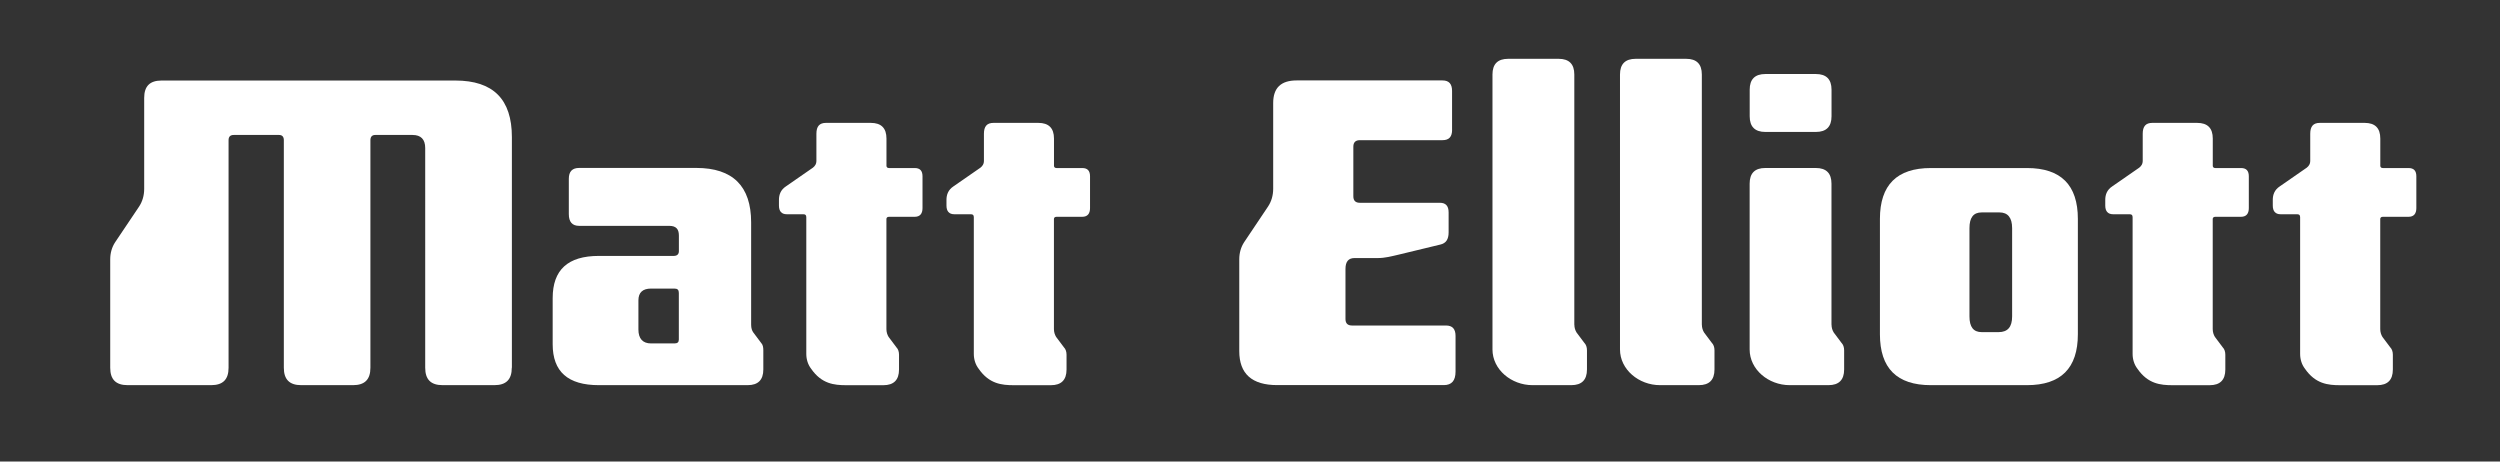
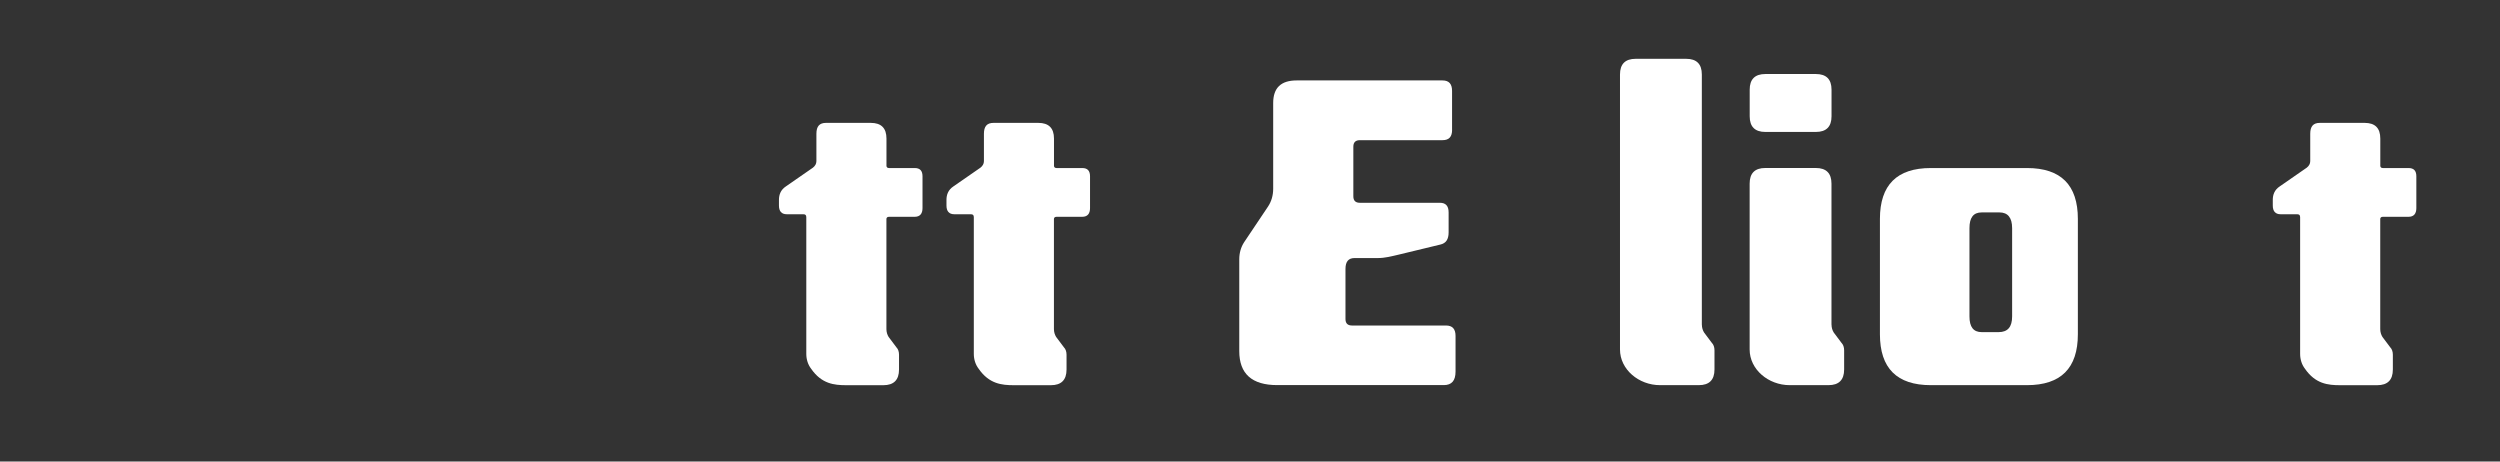
<svg xmlns="http://www.w3.org/2000/svg" id="Layer_2" data-name="Layer 2" viewBox="0 0 479.94 88.61">
  <rect x="0" y="0" width="479.94" height="88.61" fill="#333333" stroke="none" />
  <defs>
    <style>
      .cls-1 {
        fill: #fff;
      }
    </style>
  </defs>
-   <path class="cls-1" d="M98.25,70.6c0,2.26-1.09,3.34-3.34,3.34h-9.94c-2.26,0-3.34-1.09-3.34-3.34V28.42c0-1.67-.83-2.51-2.42-2.51h-7.18c-.58,0-.92.33-.92,1v43.69c0,2.26-1.09,3.34-3.34,3.34h-9.94c-2.25,0-3.34-1.09-3.34-3.34V26.91c0-.67-.33-1-.92-1h-8.69c-.67,0-1,.33-1,1v43.69c0,2.26-1.09,3.34-3.34,3.34h-16.04c-2.25,0-3.34-1.09-3.34-3.34v-20.8c0-1.25.33-2.34.92-3.26l4.6-6.85c.67-1,1-2.17,1-3.43v-17.46c0-2.26,1.09-3.34,3.34-3.34h56.39c7.27,0,10.86,3.59,10.86,10.86v44.28Z" />
-   <path class="cls-1" d="M144.2,62.33c0,.67.17,1.17.42,1.5l1.5,2c.33.33.42.84.42,1.42v3.68c0,2-1,3.01-3.01,3.01h-28.57c-5.93,0-8.86-2.59-8.86-7.85v-8.86c0-5.43,2.92-8.1,8.86-8.1h14.37c.67,0,1-.33,1-.92v-3.01c0-1.25-.58-1.84-1.84-1.84h-17.29c-1.34,0-2-.75-2-2.26v-6.77c0-1.42.67-2.09,2-2.09h22.47c7.02,0,10.53,3.51,10.53,10.44v19.63ZM124.98,55.4c-1.59,0-2.42.75-2.42,2.26v5.6c0,1.75.84,2.67,2.42,2.67h4.51c.58,0,.83-.25.83-.75v-8.94c0-.58-.25-.84-.83-.84h-4.51Z" />
  <path class="cls-1" d="M170.17,31.76c0,.33.17.5.5.5h4.93c1,0,1.5.5,1.5,1.59v6.1c0,1.09-.5,1.67-1.5,1.67h-4.93c-.33,0-.5.17-.5.42v21.14c0,.58.17,1.09.42,1.5l1.5,2c.33.33.5.84.5,1.42v2.84c0,2-1,3.01-3.01,3.01h-7.1c-2.34,0-4.76-.25-6.77-3.17-.58-.75-.92-1.75-.92-2.84v-26.23c0-.42-.17-.58-.58-.58h-3.17c-1,0-1.5-.58-1.5-1.67v-1.09c0-1,.33-1.92,1.34-2.59l5.18-3.59c.42-.33.67-.75.67-1.25v-5.26c0-1.42.58-2.09,1.84-2.09h8.6c2,0,3.01,1,3.01,3.01v5.18Z" />
  <path class="cls-1" d="M202.33,31.76c0,.33.17.5.5.5h4.93c1,0,1.5.5,1.5,1.59v6.1c0,1.09-.5,1.67-1.5,1.67h-4.93c-.33,0-.5.17-.5.42v21.14c0,.58.17,1.09.42,1.5l1.5,2c.33.33.5.84.5,1.42v2.84c0,2-1,3.01-3.01,3.01h-7.1c-2.34,0-4.76-.25-6.77-3.17-.58-.75-.92-1.75-.92-2.84v-26.23c0-.42-.17-.58-.58-.58h-3.17c-1,0-1.5-.58-1.5-1.67v-1.09c0-1,.33-1.92,1.34-2.59l5.18-3.59c.42-.33.67-.75.67-1.25v-5.26c0-1.42.58-2.09,1.84-2.09h8.6c2,0,3.01,1,3.01,3.01v5.18Z" />
  <path class="cls-1" d="M278.77,24.91c0,1.34-.58,2-1.84,2h-15.87c-.83,0-1.25.42-1.25,1.25v9.52c0,.84.42,1.25,1.25,1.25h15.37c1.09,0,1.67.58,1.67,1.84v3.84c0,1.34-.5,2.09-1.59,2.34l-7.94,1.92c-1.42.33-2.67.67-4.01.67h-4.51c-1.17,0-1.75.67-1.75,2.09v9.61c0,.84.42,1.25,1.25,1.25h18.04c1.25,0,1.84.67,1.84,2v6.85c0,1.75-.75,2.59-2.25,2.59h-32c-4.84,0-7.27-2.17-7.27-6.52v-17.63c0-1.25.33-2.34.92-3.26l4.59-6.85c.67-1,1-2.17,1-3.43v-16.46c0-2.92,1.5-4.34,4.51-4.34h27.99c1.25,0,1.84.67,1.84,2.01v7.44Z" />
-   <path class="cls-1" d="M302.24,62.33c0,.58.17,1.09.42,1.5l1.5,2c.33.33.5.84.5,1.42v3.68c0,2-1,3.01-3.01,3.01h-7.44c-4.09,0-7.69-3.01-7.69-6.85V14.3c0-2,1-3.01,3.01-3.01h9.69c2,0,3.01,1,3.01,3.01v48.04Z" />
  <path class="cls-1" d="M326.72,62.33c0,.58.17,1.09.42,1.5l1.5,2c.33.33.5.84.5,1.42v3.68c0,2-1,3.01-3.01,3.01h-7.44c-4.09,0-7.69-3.01-7.69-6.85V14.3c0-2,1-3.01,3.01-3.01h9.69c2,0,3.01,1,3.01,3.01v48.04Z" />
  <path class="cls-1" d="M351.61,22.32c0,2-1,3.01-3.01,3.01h-9.69c-2,0-3.01-1-3.01-3.01v-5.1c0-2,1-3.01,3.01-3.01h9.69c2,0,3.01,1,3.01,3.01v5.1ZM351.61,62.33c0,.58.17,1.09.42,1.5l1.5,2c.33.33.5.84.5,1.42v3.68c0,2-1,3.01-3.01,3.01h-7.44c-4.09,0-7.69-3.01-7.69-6.85v-31.83c0-2.01,1-3.01,3.01-3.01h9.69c2,0,3.01,1,3.01,3.01v27.07Z" />
  <path class="cls-1" d="M398.9,64.17c0,6.52-3.26,9.77-9.77,9.77h-18.46c-6.52,0-9.77-3.26-9.77-9.77v-22.14c0-6.52,3.26-9.77,9.77-9.77h18.46c6.52,0,9.77,3.26,9.77,9.77v22.14ZM380.43,40.78c-1.59,0-2.34,1-2.34,3.01v16.96c0,2,.75,3.01,2.34,3.01h3.26c1.75,0,2.59-1,2.59-3.01v-16.96c0-2-.83-3.01-2.42-3.01h-3.42Z" />
-   <path class="cls-1" d="M424.79,31.76c0,.33.17.5.5.5h4.93c1,0,1.5.5,1.5,1.59v6.1c0,1.09-.5,1.67-1.5,1.67h-4.93c-.33,0-.5.17-.5.42v21.14c0,.58.17,1.09.42,1.5l1.5,2c.33.33.5.84.5,1.42v2.84c0,2-1,3.01-3.01,3.01h-7.1c-2.34,0-4.76-.25-6.77-3.17-.58-.75-.92-1.75-.92-2.84v-26.23c0-.42-.17-.58-.58-.58h-3.17c-1,0-1.5-.58-1.5-1.67v-1.09c0-1,.33-1.92,1.34-2.59l5.18-3.59c.42-.33.67-.75.67-1.25v-5.26c0-1.42.58-2.09,1.84-2.09h8.6c2.01,0,3.01,1,3.01,3.01v5.18Z" />
  <path class="cls-1" d="M456.95,31.76c0,.33.17.5.5.5h4.93c1,0,1.5.5,1.5,1.59v6.1c0,1.09-.5,1.67-1.5,1.67h-4.93c-.33,0-.5.17-.5.42v21.14c0,.58.17,1.09.42,1.5l1.5,2c.33.33.5.84.5,1.42v2.84c0,2-1,3.01-3.01,3.01h-7.1c-2.34,0-4.76-.25-6.77-3.17-.58-.75-.92-1.75-.92-2.84v-26.23c0-.42-.17-.58-.58-.58h-3.17c-1,0-1.5-.58-1.5-1.67v-1.09c0-1,.33-1.92,1.34-2.59l5.18-3.59c.42-.33.67-.75.67-1.25v-5.26c0-1.42.58-2.09,1.84-2.09h8.6c2.01,0,3.01,1,3.01,3.01v5.18Z" />
</svg>